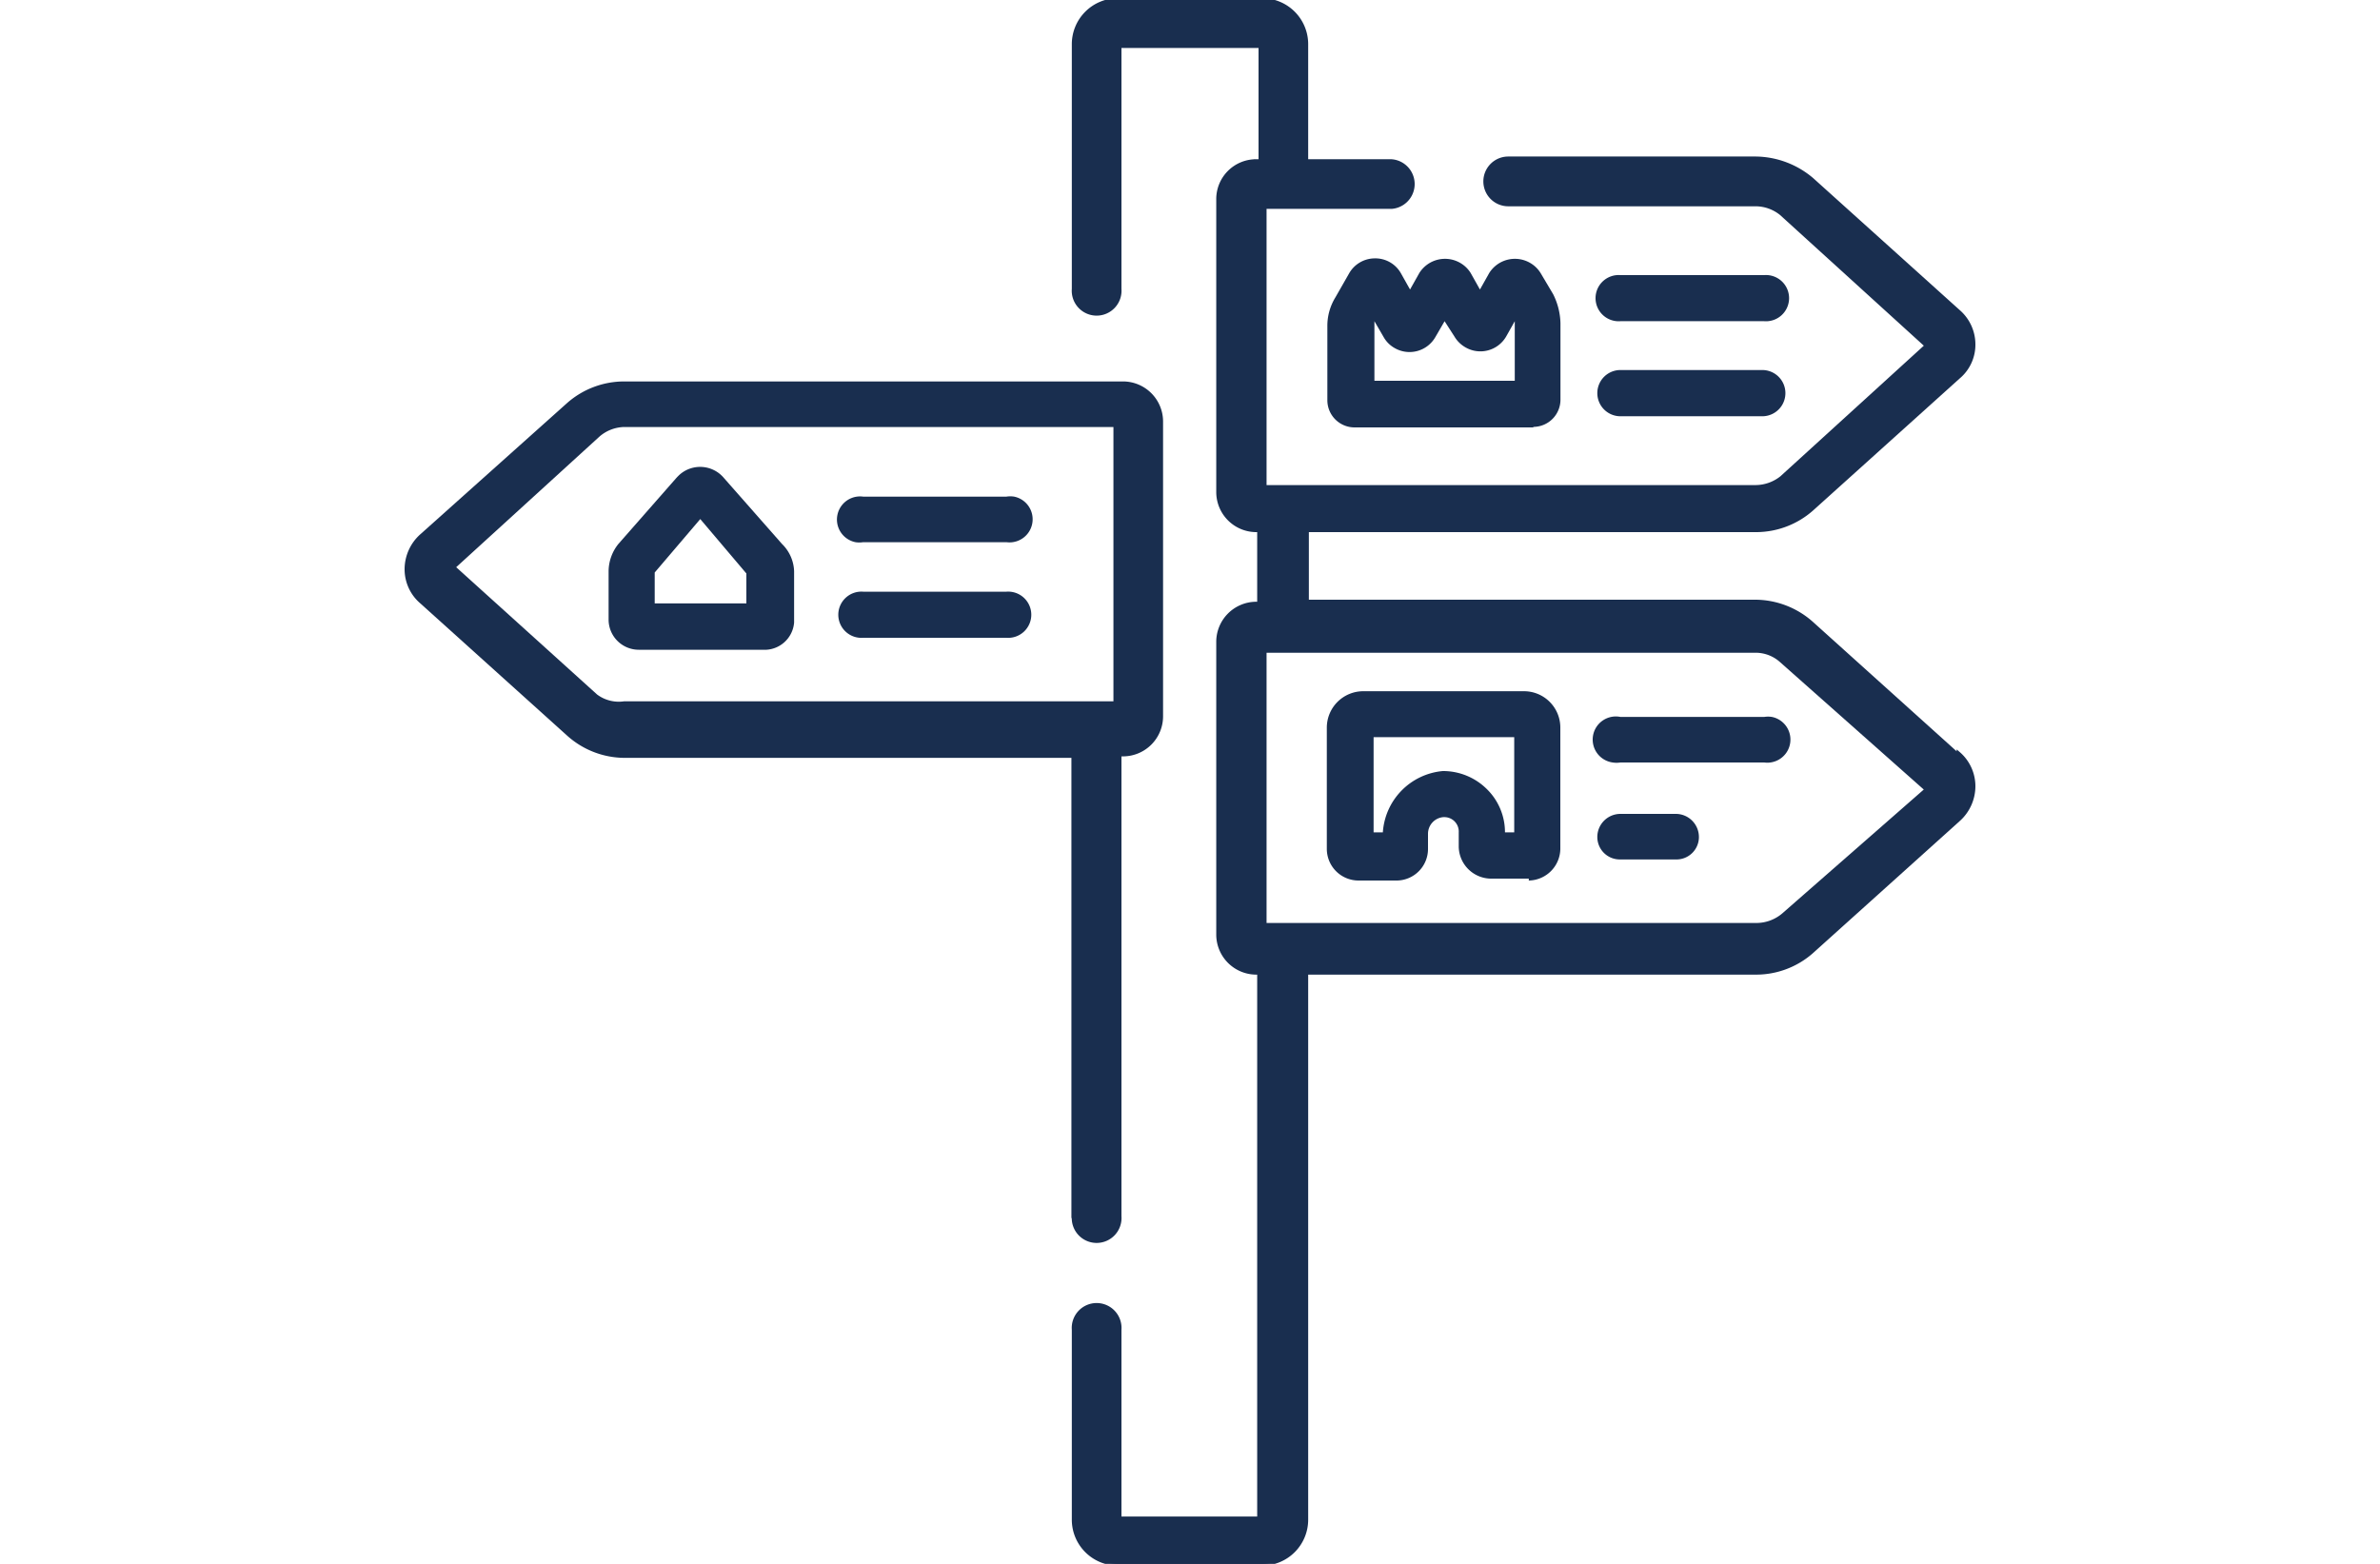
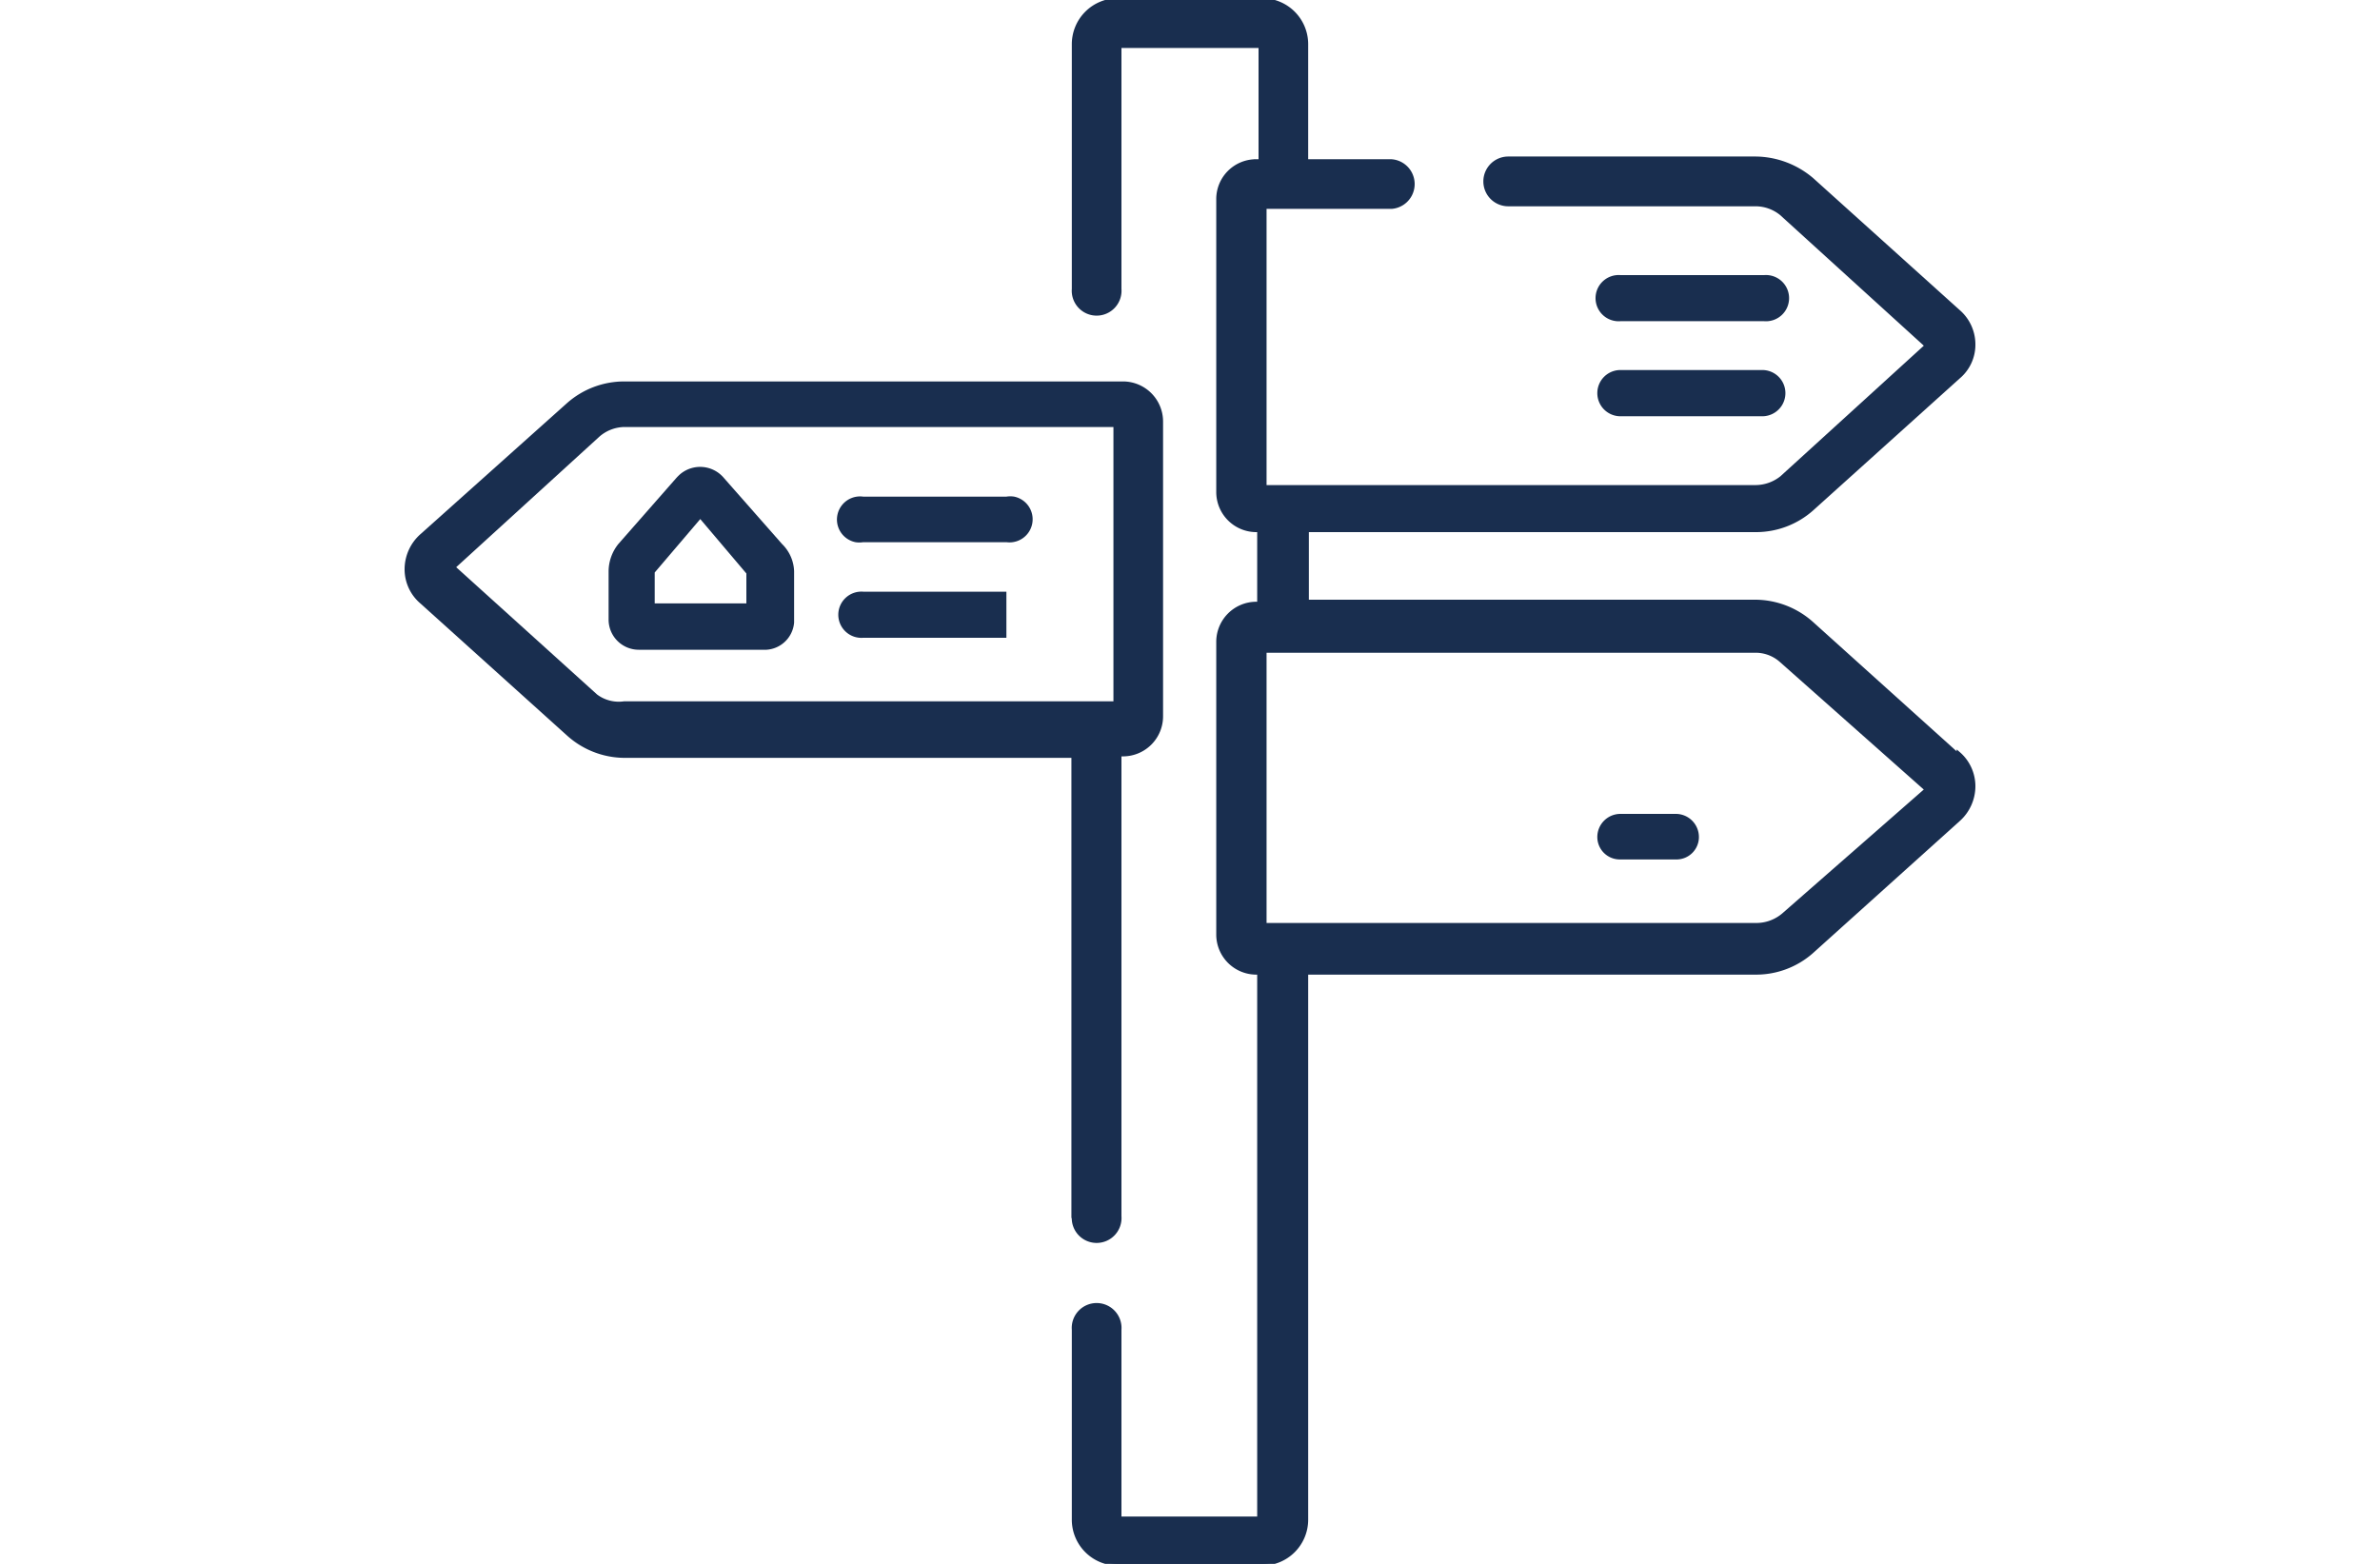
<svg xmlns="http://www.w3.org/2000/svg" id="Lag_1" data-name="Lag 1" viewBox="0 0 175 115">
  <defs>
    <style>.cls-1,.cls-2{fill:#192e4f;}.cls-1{stroke:#192e4f;stroke-miterlimit:10;stroke-width:0.26px;}.cls-3{fill:none;}</style>
  </defs>
  <g id="Lag_2" data-name="Lag 2">
    <g id="Service_Informatiom" data-name="Service Informatiom">
      <path class="cls-1" d="M78.94,89.44a1.7,1.7,0,1,0,3.39,0V55.49h.3a2.82,2.82,0,0,0,2.76-2.82V31a2.82,2.82,0,0,0-2.76-2.82H45.91a6.22,6.22,0,0,0-4.12,1.55L31,39.38a3.32,3.32,0,0,0-1.12,2.48A3.17,3.17,0,0,0,31,44.28L41.79,54a6.22,6.22,0,0,0,4.12,1.6h33V89.44ZM43.82,51.17,33.35,41.71,44,32a3,3,0,0,1,1.89-.73H82V51.7H45.91A2.79,2.79,0,0,1,43.82,51.17Z" />
      <path class="cls-1" d="M144,55.54l-10.77-9.7a6.28,6.28,0,0,0-4.12-1.61h-33V39h33a6.2,6.2,0,0,0,4.12-1.56L144,27.74a3.11,3.11,0,0,0,1.12-2.42A3.21,3.21,0,0,0,144,22.89l-10.77-9.7a6.49,6.49,0,0,0-4.12-1.55H110.9a1.7,1.7,0,0,0,0,3.4h18.19a3,3,0,0,1,1.89.68l10.67,9.7L131,35.12a3.08,3.08,0,0,1-1.89.68H93V15.23h9.32a1.7,1.7,0,0,0,0-3.39H96.06V3.25A3.25,3.25,0,0,0,92.81,0H82.19a3.25,3.25,0,0,0-3.25,3.25h0v18a1.7,1.7,0,1,0,3.39,0V3.4H92.67v8.44h-.34a2.8,2.8,0,0,0-2.77,2.81V36.18A2.82,2.82,0,0,0,92.33,39h.24v5.38h-.24a2.82,2.82,0,0,0-2.77,2.81V68.73a2.82,2.82,0,0,0,2.77,2.81h.24v40.11H82.33V97.78a1.7,1.7,0,1,0-3.39,0v14A3.25,3.25,0,0,0,82.19,115H92.81a3.25,3.25,0,0,0,3.25-3.25h0V71.54h33A6.19,6.19,0,0,0,133.21,70L144,60.29a3.31,3.31,0,0,0,1.12-2.47A3.19,3.19,0,0,0,144,55.39ZM131.13,67.27a3.07,3.07,0,0,1-1.89.73H93V47.87h36.09a2.81,2.81,0,0,1,1.89.73l10.67,9.46Z" />
      <path class="cls-2" d="M74,36.52H63.47a1.7,1.7,0,0,0-.57,3.35,1.82,1.82,0,0,0,.57,0H74a1.7,1.7,0,0,0,.57-3.35A1.82,1.82,0,0,0,74,36.52Z" />
-       <path class="cls-2" d="M74,43.51H63.47a1.7,1.7,0,1,0,0,3.39H74a1.7,1.7,0,1,0,0-3.39Z" />
-       <path class="cls-2" d="M129.72,52.72H119.15a1.7,1.7,0,1,0-.57,3.35,1.82,1.82,0,0,0,.57,0h10.57a1.7,1.7,0,0,0,.57-3.35A1.82,1.82,0,0,0,129.72,52.72Z" />
+       <path class="cls-2" d="M74,43.51H63.47a1.7,1.7,0,1,0,0,3.39H74Z" />
      <path class="cls-2" d="M123.22,59.85h-4.07a1.7,1.7,0,0,0-1.7,1.7h0a1.65,1.65,0,0,0,1.65,1.65h4.12a1.65,1.65,0,0,0,1.7-1.6v-.05a1.7,1.7,0,0,0-1.7-1.7Z" />
      <path class="cls-2" d="M119.15,23.62h10.57a1.7,1.7,0,1,0,0-3.39H119.15a1.7,1.7,0,1,0,0,3.39Z" />
      <path class="cls-2" d="M119.15,30.61h10.43a1.7,1.7,0,0,0,0-3.4H119.15a1.7,1.7,0,0,0,0,3.4Z" />
-       <path class="cls-2" d="M112.41,64.61h-2.82a2.39,2.39,0,0,1-2.33-2.33V61.21a1.06,1.06,0,0,0-1-1.12h-.15A1.23,1.23,0,0,0,105,61.31v1.11a2.32,2.32,0,0,1-2.27,2.33H99.89a2.33,2.33,0,0,1-2.33-2.33V53.5a2.68,2.68,0,0,1,2.67-2.67h11.84a2.67,2.67,0,0,1,2.66,2.67v8.92a2.36,2.36,0,0,1-2.32,2.33Zm-1.75-3.4h.68v-7H101v7h.68a4.85,4.85,0,0,1,4.41-4.51A4.57,4.57,0,0,1,109.3,58,4.44,4.44,0,0,1,110.66,61.21Z" />
-       <path class="cls-2" d="M112.7,31.43H99.6a2,2,0,0,1-2-2h0V24a4,4,0,0,1,.59-2.13l1-1.75A2.18,2.18,0,0,1,101.06,19h0A2.16,2.16,0,0,1,103,20.08l.68,1.21.68-1.21a2.23,2.23,0,0,1,3.07-.71,2.19,2.19,0,0,1,.71.71l.68,1.21.68-1.21a2.23,2.23,0,0,1,3.07-.71,2.19,2.19,0,0,1,.71.71l.92,1.55a5,5,0,0,1,.54,2.14v5.62a2,2,0,0,1-1.94,2ZM101,28h10.38V23.62l-.63,1.12a2.19,2.19,0,0,1-3,.8,2.22,2.22,0,0,1-.81-.8l-.72-1.12-.68,1.17a2.19,2.19,0,0,1-3,.8,2.12,2.12,0,0,1-.8-.8l-.68-1.17v4.46Z" />
-       <polygon class="cls-3" points="48.14 42.1 48.14 44.38 54.88 44.38 54.88 42.1 51.49 38.12 48.14 42.1" />
      <path class="cls-2" d="M57.5,40l-4.27-4.85A2.28,2.28,0,0,0,50,34.88a3.7,3.7,0,0,0-.28.28L45.47,40a3.24,3.24,0,0,0-.72,2v3.59A2.22,2.22,0,0,0,47,47.78h9.07a2.18,2.18,0,0,0,2.32-2V42A2.94,2.94,0,0,0,57.5,40Zm-2.62,4.37H48.14V42.1l3.35-3.93,3.39,4Z" />
    </g>
  </g>
</svg>